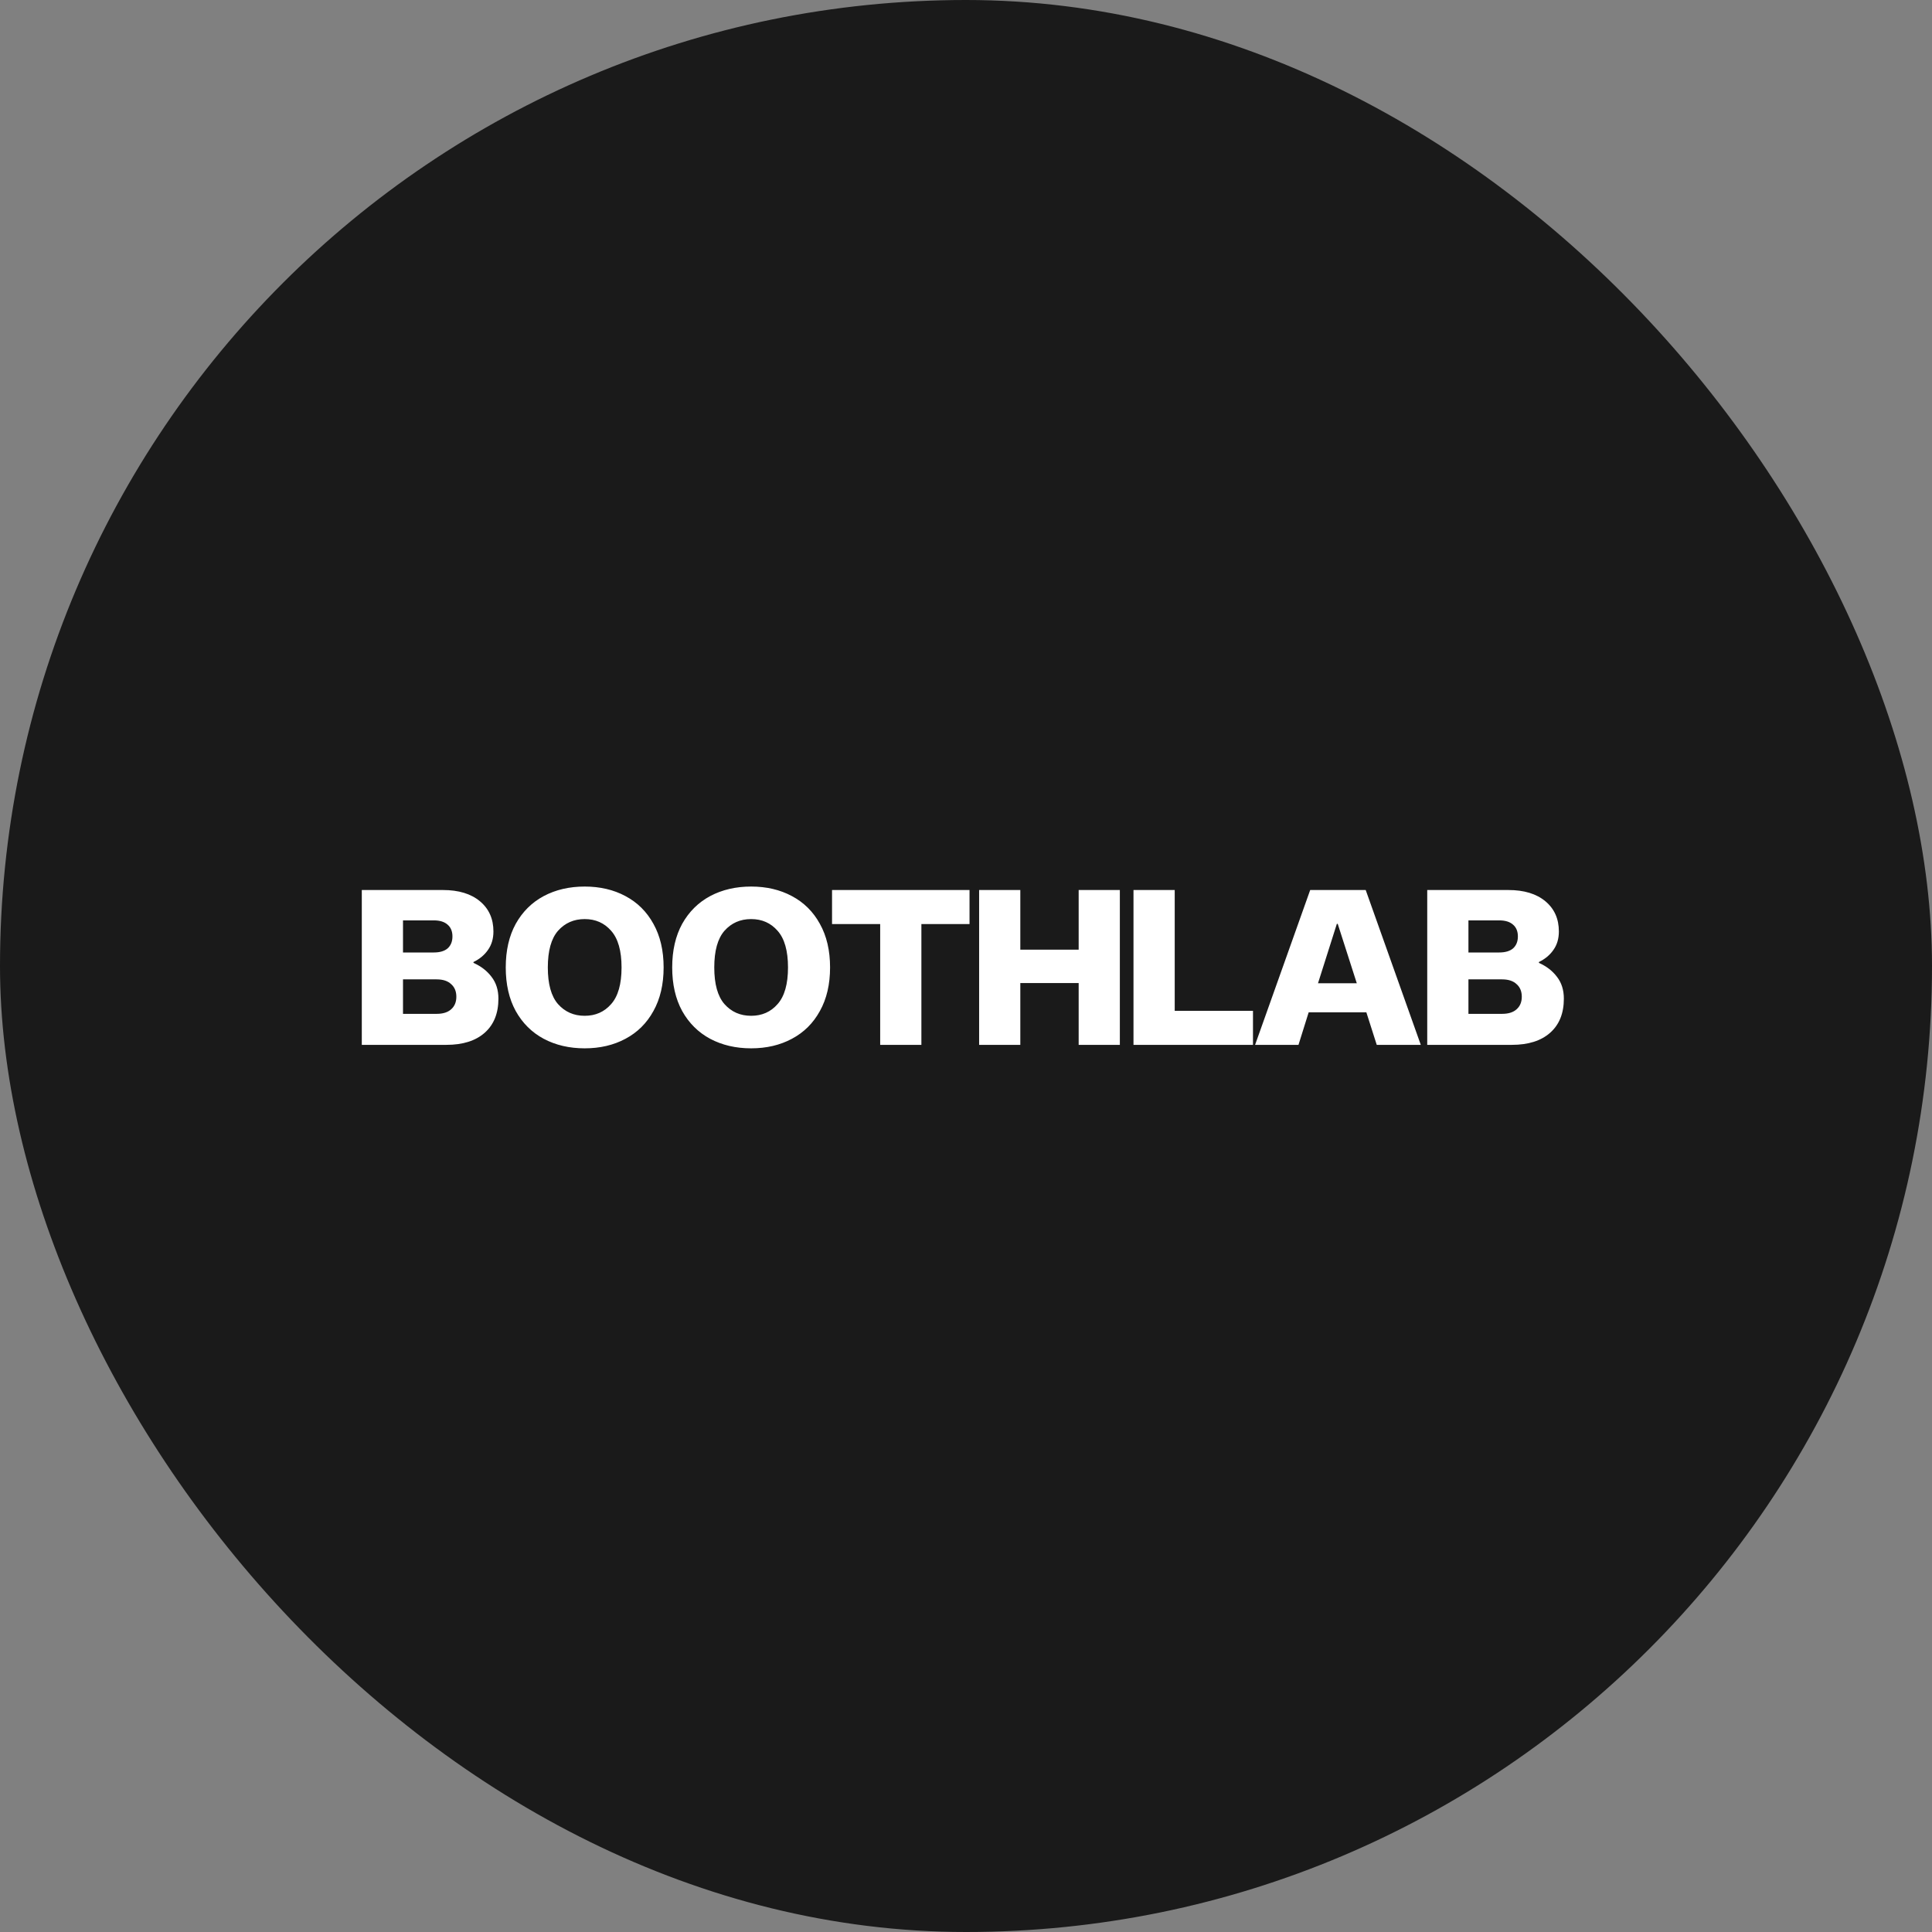
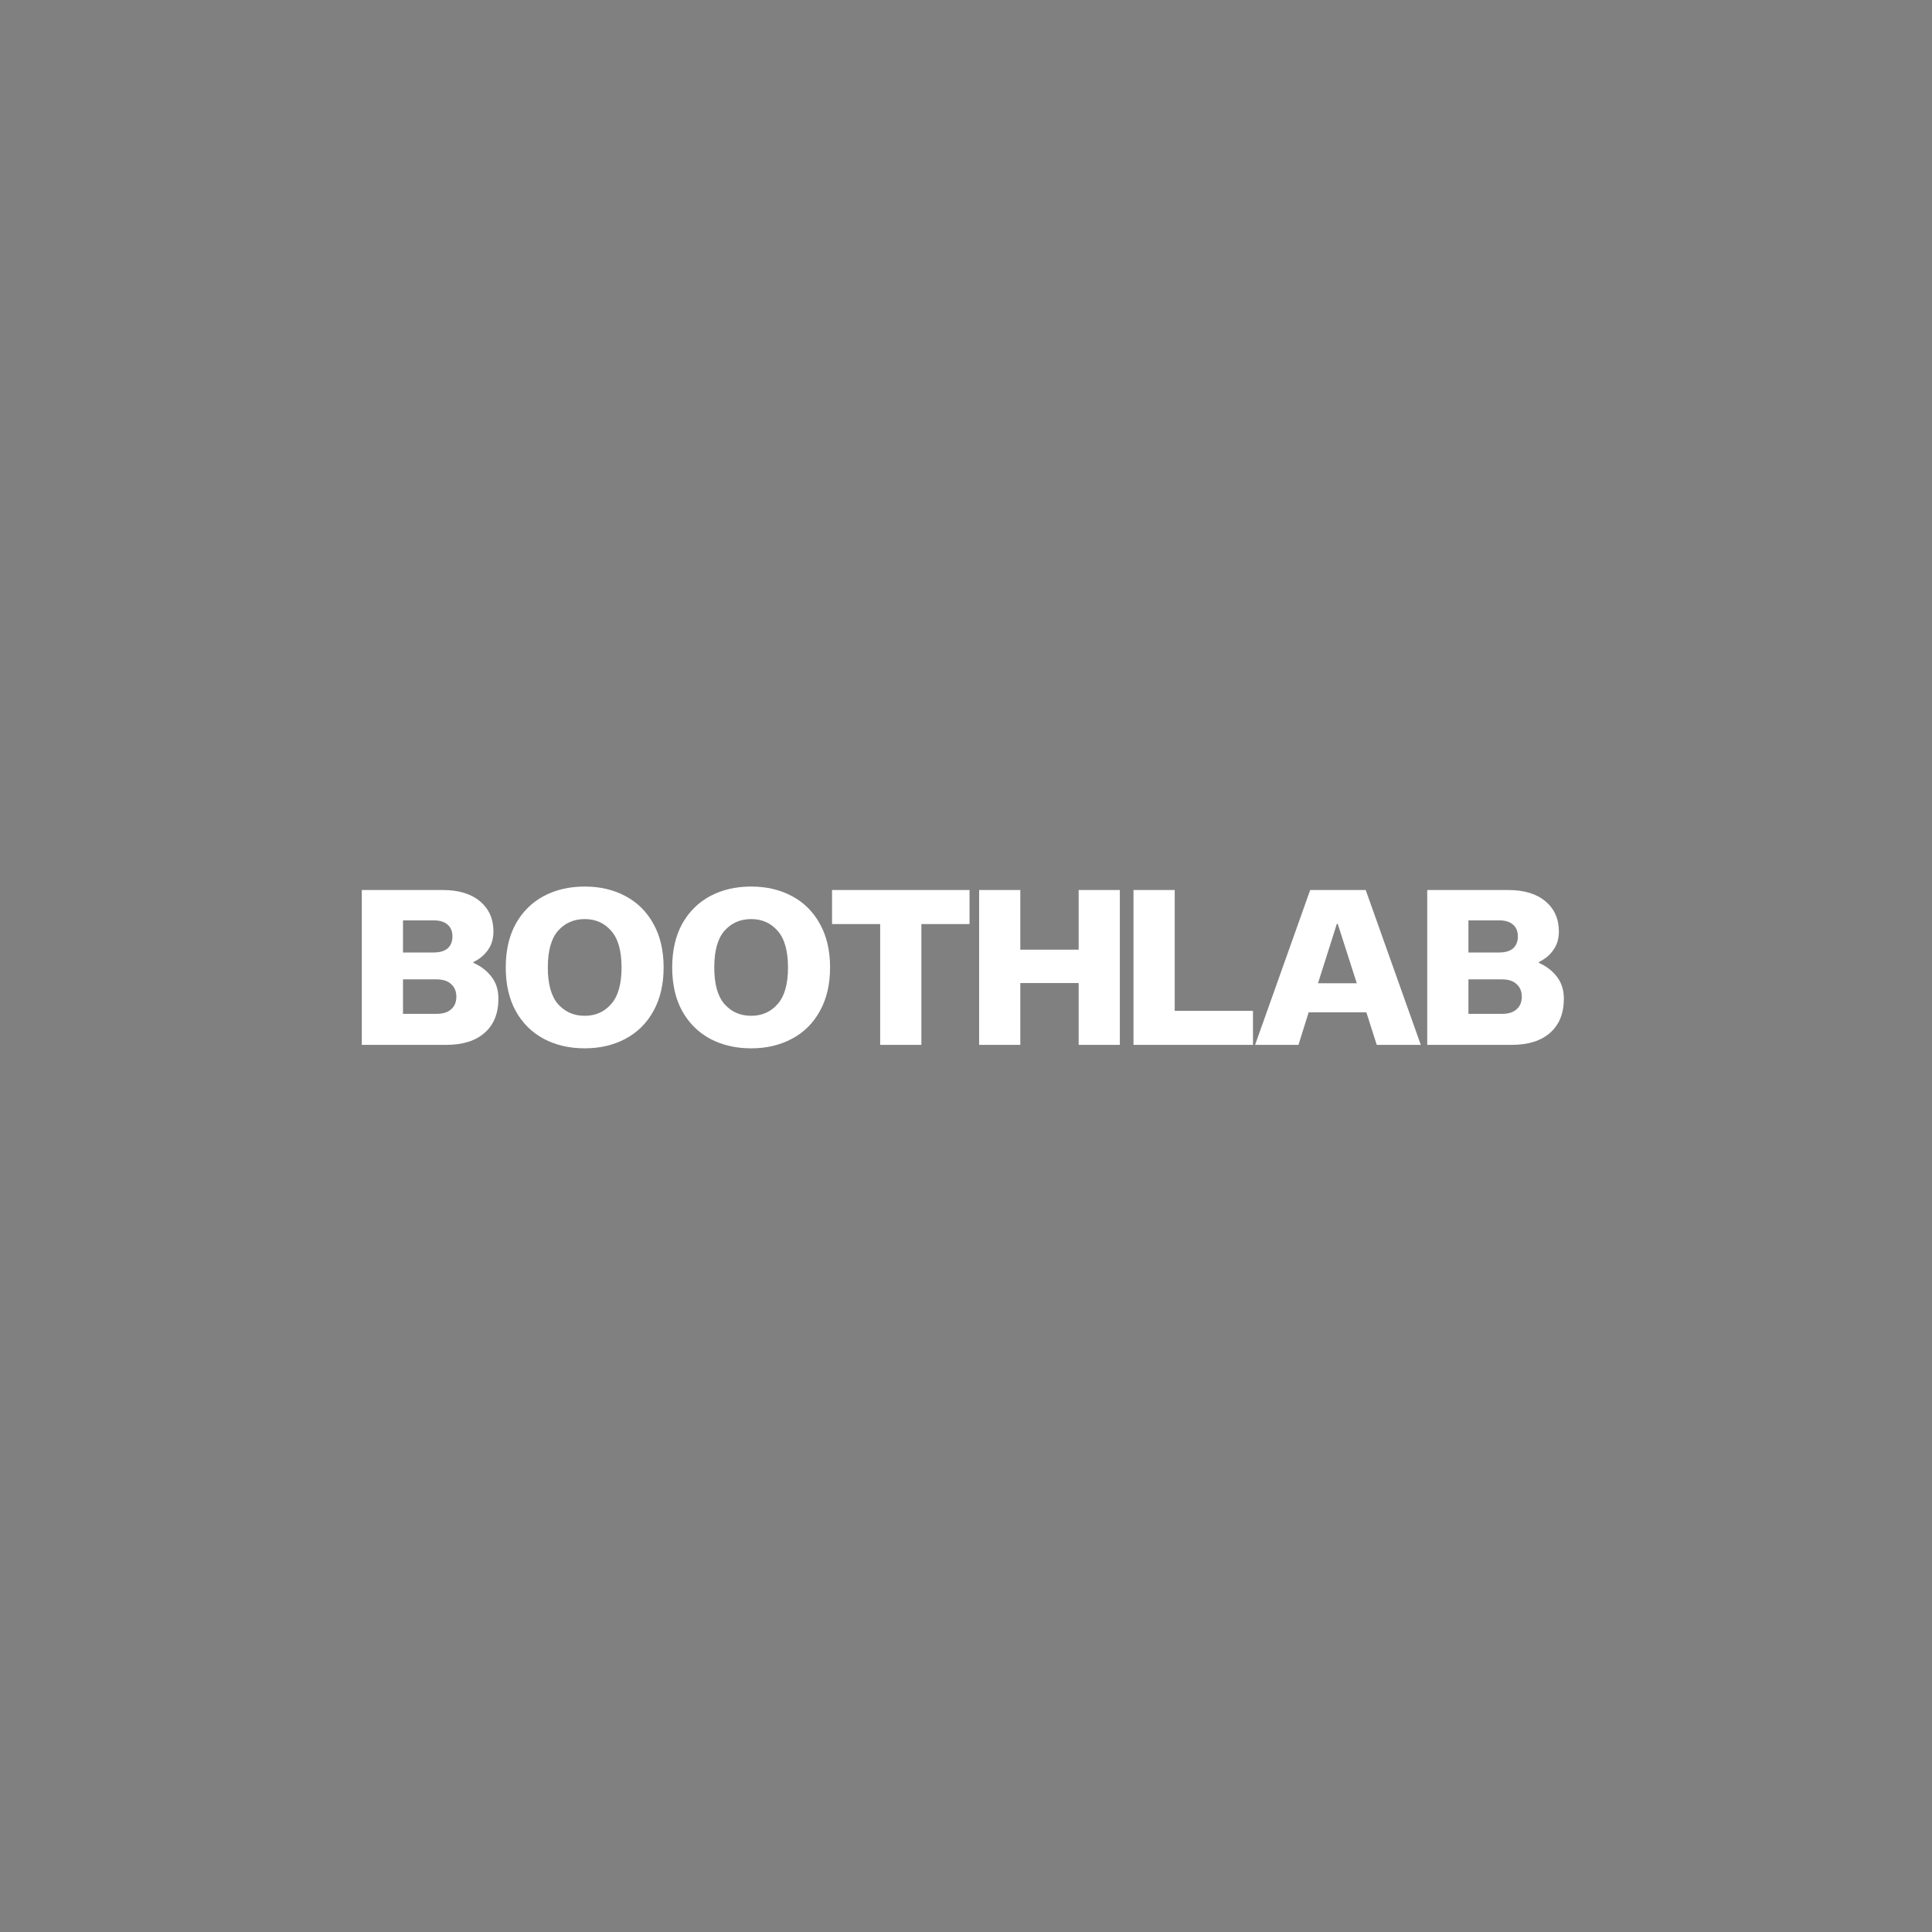
<svg xmlns="http://www.w3.org/2000/svg" width="98" height="98" viewBox="0 0 98 98" fill="none">
  <rect x="0" y="0" width="98" height="98" fill="#808080" stroke="none" />
-   <rect width="98" height="98" rx="49" fill="#1A1A1A" />
  <path d="M22.466 45.146C23.265 45.146 23.892 45.337 24.347 45.718C24.802 46.099 25.029 46.609 25.029 47.247C25.029 47.614 24.937 47.925 24.754 48.182C24.578 48.439 24.332 48.644 24.017 48.798V48.842C24.398 49.011 24.703 49.245 24.93 49.546C25.165 49.847 25.282 50.217 25.282 50.657C25.282 51.398 25.051 51.973 24.589 52.384C24.127 52.795 23.478 53 22.642 53H18.352V45.146H22.466ZM22.004 48.314C22.312 48.314 22.547 48.244 22.708 48.105C22.869 47.958 22.95 47.757 22.95 47.5C22.95 47.243 22.869 47.045 22.708 46.906C22.547 46.759 22.312 46.686 22.004 46.686H20.442V48.314H22.004ZM22.147 51.427C22.47 51.427 22.715 51.35 22.884 51.196C23.06 51.042 23.148 50.829 23.148 50.558C23.148 50.287 23.06 50.074 22.884 49.92C22.715 49.759 22.47 49.678 22.147 49.678H20.442V51.427H22.147ZM29.658 44.97C30.435 44.97 31.124 45.131 31.726 45.454C32.334 45.777 32.807 46.246 33.145 46.862C33.489 47.478 33.662 48.215 33.662 49.073C33.662 49.931 33.489 50.668 33.145 51.284C32.807 51.9 32.334 52.369 31.726 52.692C31.124 53.015 30.435 53.176 29.658 53.176C28.88 53.176 28.187 53.015 27.579 52.692C26.977 52.369 26.504 51.9 26.16 51.284C25.822 50.668 25.654 49.931 25.654 49.073C25.654 48.215 25.822 47.478 26.16 46.862C26.504 46.246 26.977 45.777 27.579 45.454C28.187 45.131 28.88 44.97 29.658 44.97ZM29.658 51.526C30.208 51.526 30.655 51.328 31 50.932C31.352 50.536 31.528 49.916 31.528 49.073C31.528 48.23 31.352 47.61 31 47.214C30.655 46.818 30.208 46.62 29.658 46.62C29.108 46.62 28.657 46.818 28.305 47.214C27.96 47.61 27.788 48.23 27.788 49.073C27.788 49.916 27.96 50.536 28.305 50.932C28.657 51.328 29.108 51.526 29.658 51.526ZM38.101 44.97C38.878 44.97 39.568 45.131 40.169 45.454C40.778 45.777 41.251 46.246 41.588 46.862C41.933 47.478 42.105 48.215 42.105 49.073C42.105 49.931 41.933 50.668 41.588 51.284C41.251 51.9 40.778 52.369 40.169 52.692C39.568 53.015 38.878 53.176 38.101 53.176C37.324 53.176 36.631 53.015 36.022 52.692C35.421 52.369 34.948 51.9 34.603 51.284C34.266 50.668 34.097 49.931 34.097 49.073C34.097 48.215 34.266 47.478 34.603 46.862C34.948 46.246 35.421 45.777 36.022 45.454C36.631 45.131 37.324 44.97 38.101 44.97ZM38.101 51.526C38.651 51.526 39.098 51.328 39.443 50.932C39.795 50.536 39.971 49.916 39.971 49.073C39.971 48.23 39.795 47.61 39.443 47.214C39.098 46.818 38.651 46.62 38.101 46.62C37.551 46.62 37.1 46.818 36.748 47.214C36.403 47.61 36.231 48.23 36.231 49.073C36.231 49.916 36.403 50.536 36.748 50.932C37.1 51.328 37.551 51.526 38.101 51.526ZM46.737 46.873V53H44.647V46.873H42.205V45.146H49.179V46.873H46.737ZM56.804 53H54.715V49.865H51.755V53H49.666V45.146H51.755V48.171H54.715V45.146H56.804V53ZM57.496 45.146H59.587V51.273H63.557V53H57.496V45.146ZM66.382 51.35L65.865 53H63.664L66.459 45.146H69.275L72.069 53H69.835L69.308 51.35H66.382ZM67.856 46.862H67.811L66.855 49.876H68.823L67.856 46.862ZM76.51 45.146C77.309 45.146 77.936 45.337 78.391 45.718C78.846 46.099 79.073 46.609 79.073 47.247C79.073 47.614 78.981 47.925 78.798 48.182C78.622 48.439 78.376 48.644 78.061 48.798V48.842C78.442 49.011 78.747 49.245 78.974 49.546C79.209 49.847 79.326 50.217 79.326 50.657C79.326 51.398 79.095 51.973 78.633 52.384C78.171 52.795 77.522 53 76.686 53H72.396V45.146H76.51ZM76.048 48.314C76.356 48.314 76.591 48.244 76.752 48.105C76.913 47.958 76.994 47.757 76.994 47.5C76.994 47.243 76.913 47.045 76.752 46.906C76.591 46.759 76.356 46.686 76.048 46.686H74.486V48.314H76.048ZM76.191 51.427C76.514 51.427 76.759 51.35 76.928 51.196C77.104 51.042 77.192 50.829 77.192 50.558C77.192 50.287 77.104 50.074 76.928 49.92C76.759 49.759 76.514 49.678 76.191 49.678H74.486V51.427H76.191Z" fill="white" />
</svg>